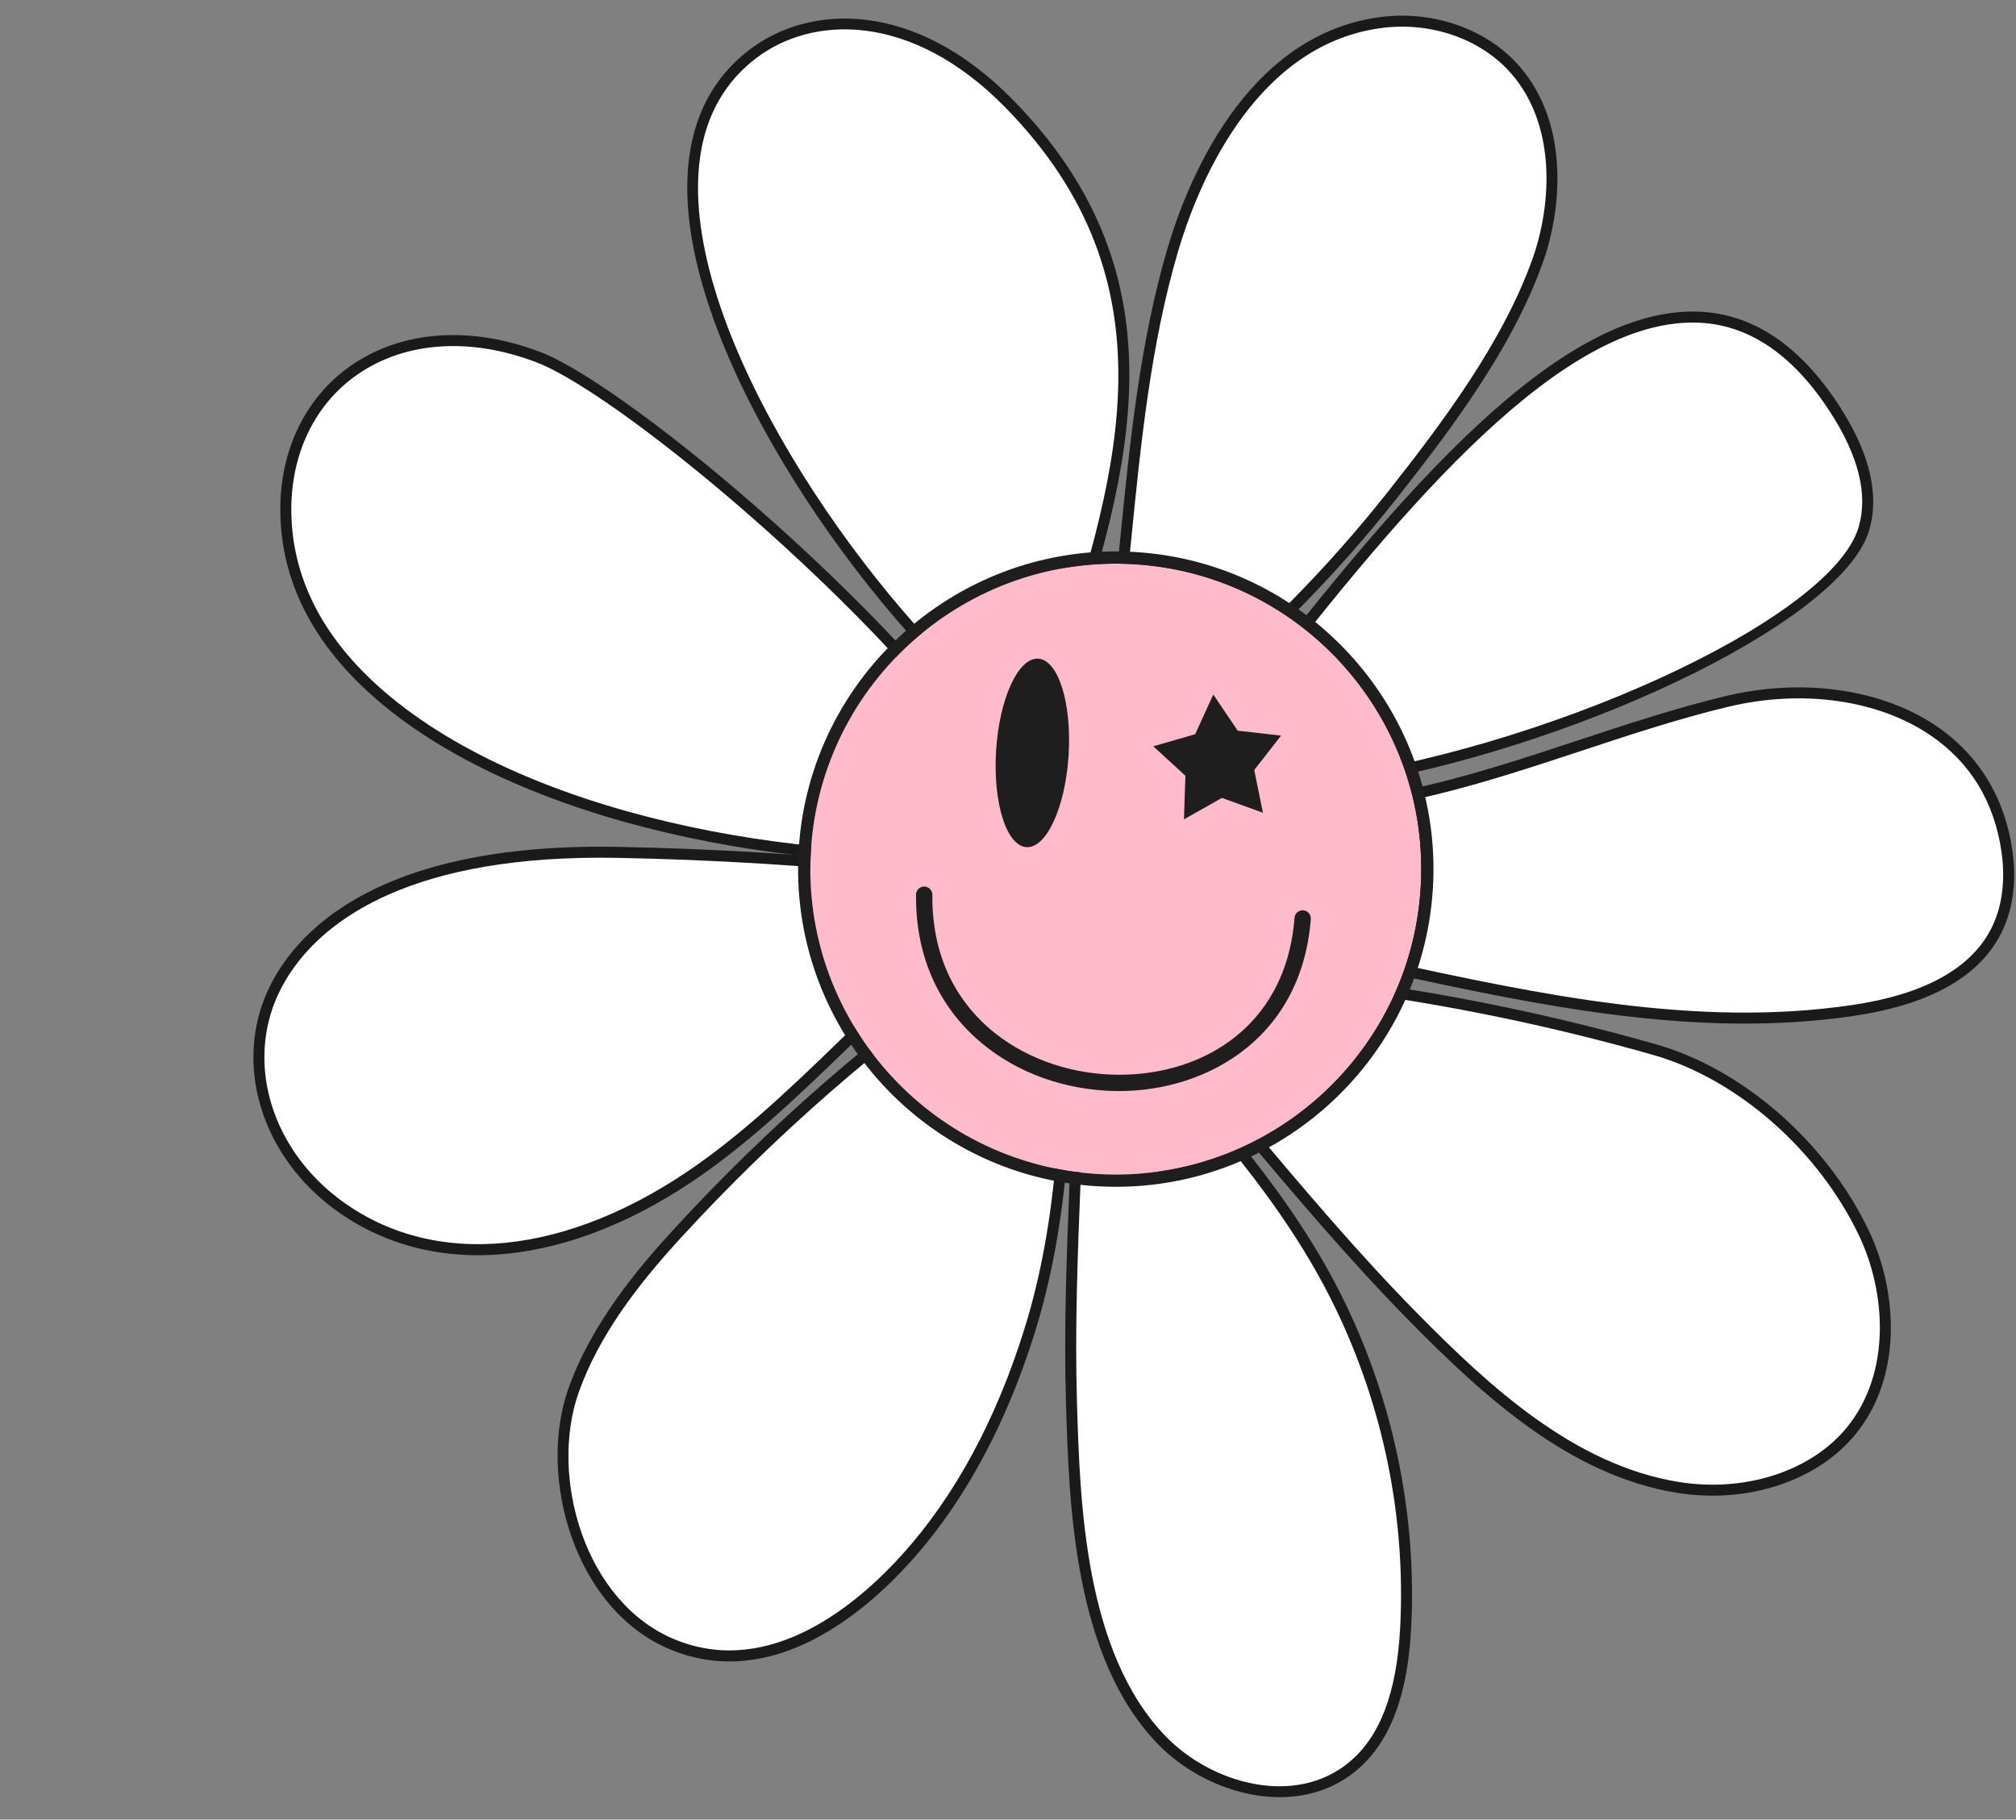
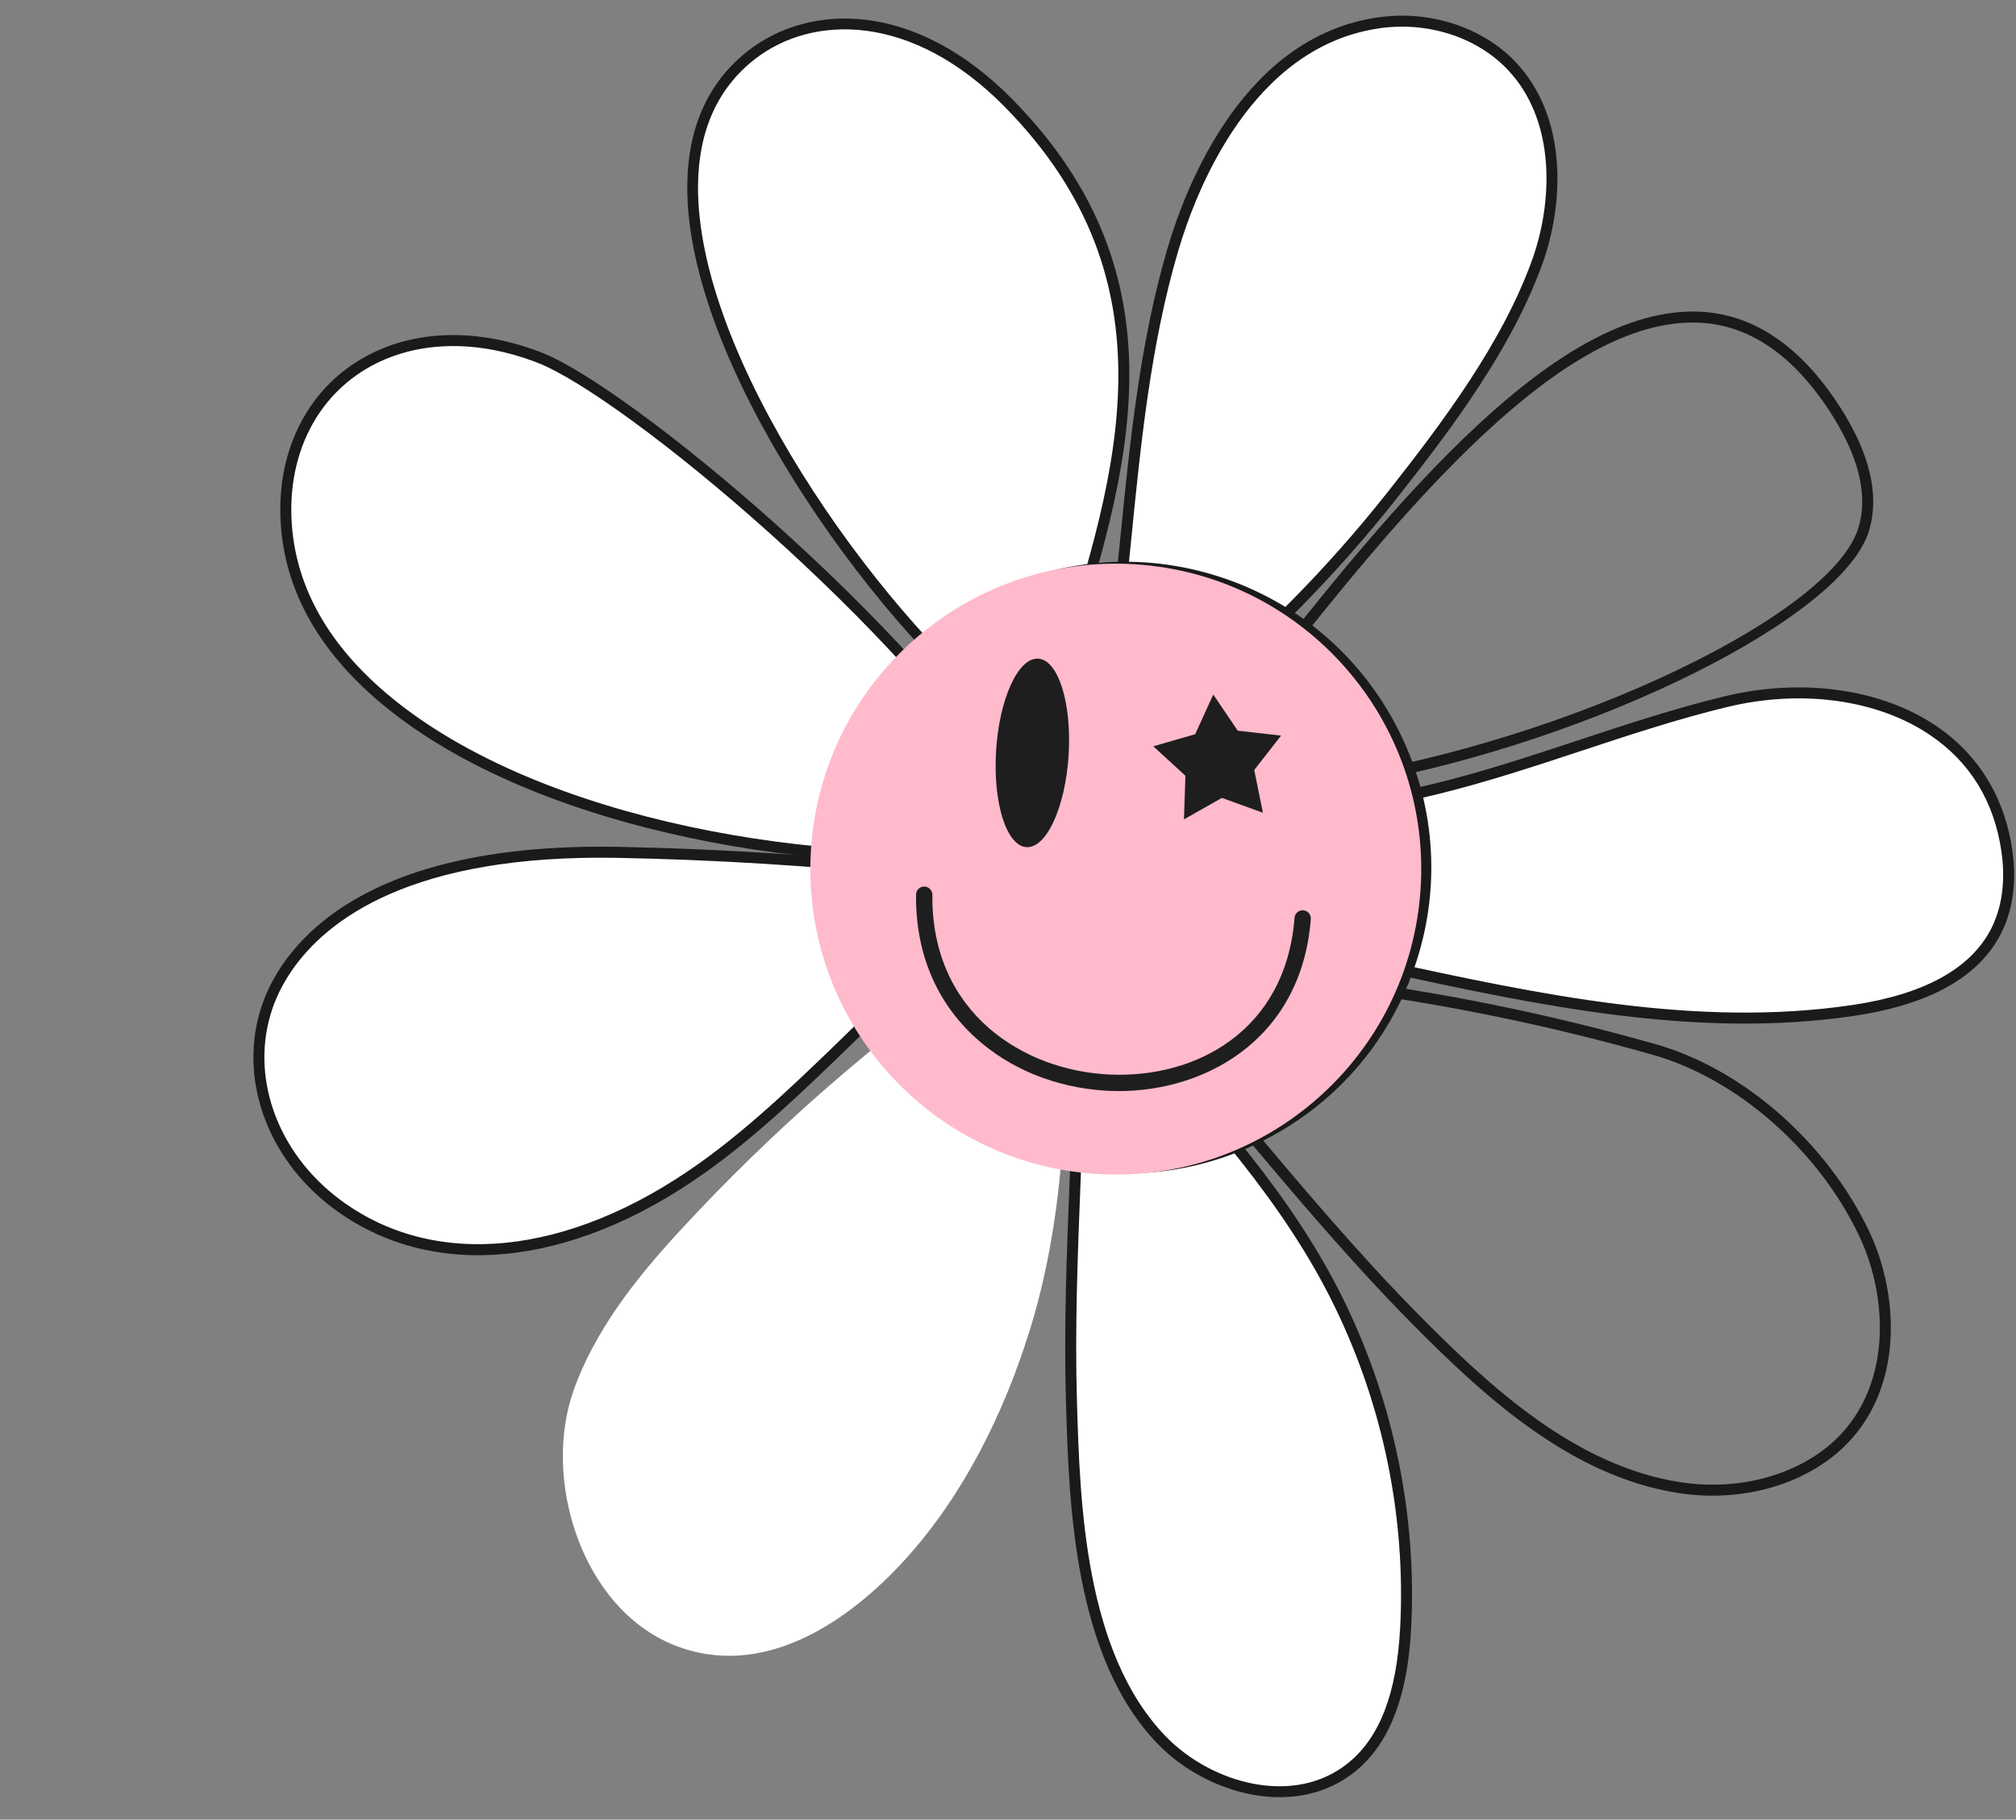
<svg xmlns="http://www.w3.org/2000/svg" height="510.7" preserveAspectRatio="xMidYMid meet" version="1.0" viewBox="-68.2 -4.4 565.8 510.7" width="565.8" zoomAndPan="magnify">
  <rect x="-68.2" y="-4.4" width="565.8" height="510.7" fill="#808080" stroke="none" />
  <g>
    <g id="change1_1">
      <path d="M 183.949 273.73 C 162.117 294.949 146.344 310.992 128.801 323.461 C 10.598 407.449 -68.203 231.512 105.336 234.828 C 132.883 235.355 160.406 237.066 187.805 239.957 L 183.949 273.73" fill="#fff" />
    </g>
    <g id="change2_1">
      <path d="M 13.594 268.145 C 10.883 272.121 9.25 275.785 8.27 278.641 C 1.82 297.445 9.426 318.992 27.188 332.266 C 53.605 352.008 91.258 348.242 127.906 322.203 C 143.211 311.328 157.293 297.582 175.125 280.176 C 177.504 277.855 179.949 275.469 182.48 273.008 L 186.094 241.328 C 159.367 238.555 132.199 236.887 105.305 236.371 C 47.32 235.262 23.406 253.75 13.594 268.145 Z M 185.418 274.453 L 185.023 274.836 C 182.355 277.43 179.781 279.941 177.281 282.383 C 159.352 299.883 145.191 313.703 129.691 324.719 C 91.898 351.574 52.887 355.32 25.344 334.738 C 6.5 320.66 -1.531 297.715 5.352 277.641 C 10.09 263.809 29.332 231.836 105.363 233.285 C 132.863 233.812 160.652 235.539 187.965 238.422 L 189.516 238.586 L 185.418 274.453" fill="#1a1a1a" />
    </g>
    <g id="change1_2">
      <path d="M 210.301 264.707 C 178.211 286.953 148.59 312.766 122.16 341.516 C 110.258 354.465 98.742 369.039 92.789 385.805 C 83.891 410.852 95.066 446.855 120.863 457.266 C 145.727 467.301 169.906 450.938 186.098 432.996 C 202.367 414.969 213.527 392.23 220.734 369.184 C 230.684 337.383 231.367 303.508 231.312 270.188 L 210.301 264.707" fill="#fff" />
    </g>
    <g id="change2_2">
-       <path d="M 105.898 364.004 C 101.242 370.836 97.086 378.316 94.242 386.32 C 85.832 409.996 95.879 445.52 121.441 455.836 C 148.207 466.637 172.723 445.516 184.953 431.965 C 199.715 415.609 211.254 394.336 219.262 368.723 C 228.949 337.758 229.809 305.012 229.77 271.383 L 210.602 266.379 C 178.836 288.461 149.469 314.086 123.297 342.559 C 117.719 348.629 111.453 355.852 105.898 364.004 Z M 198.957 419.086 C 195.305 424.441 191.402 429.426 187.242 434.031 C 174.473 448.184 148.793 470.199 120.285 458.695 C 93.18 447.758 82.465 410.254 91.336 385.285 C 97.762 367.203 110.578 351.84 121.027 340.473 C 147.512 311.656 177.254 285.738 209.422 263.441 L 210.008 263.035 L 232.855 268.992 L 232.855 270.184 C 232.91 304.48 232.141 337.895 222.211 369.645 C 216.312 388.496 208.52 405.055 198.957 419.086" fill="#1a1a1a" />
-     </g>
+       </g>
    <g id="change1_3">
      <path d="M 234.746 287.953 C 234.297 321.742 231.5 355.5 232.516 389.309 C 233.441 420.152 235.09 460.547 257.906 484.055 C 271.156 497.707 295.305 504.605 311.312 491.473 C 322.379 482.391 325.547 466.871 326.297 452.574 C 327.93 421.438 321.426 389.734 307.801 361.691 C 293.055 331.348 269.574 306.051 247.027 281.379 L 234.746 287.953" fill="#fff" />
    </g>
    <g id="change2_3">
      <path d="M 236.273 288.887 C 236.09 301.496 235.586 314.285 235.09 326.664 C 234.273 347.184 233.43 368.398 234.059 389.258 C 234.895 417.207 236.16 459.434 259.016 482.98 C 271.852 496.207 295.121 502.758 310.332 490.277 C 319.09 483.105 323.797 470.742 324.758 452.492 C 326.379 421.562 320.035 390.398 306.41 362.363 C 292.148 333.016 269.531 308.277 247.652 284.355 L 246.695 283.305 Z M 318.773 485.535 C 316.902 488.281 314.746 490.648 312.289 492.668 C 295.723 506.258 270.59 499.336 256.801 485.129 C 233.113 460.727 231.824 417.773 230.973 389.355 C 230.344 368.383 231.188 347.113 232.008 326.539 C 232.512 313.883 233.031 300.801 233.199 287.934 L 233.215 287.023 L 247.355 279.453 L 249.934 282.27 C 271.957 306.359 294.73 331.262 309.188 361.016 C 323.039 389.516 329.488 421.207 327.836 452.656 C 327.094 466.848 324.109 477.707 318.773 485.535" fill="#1a1a1a" />
    </g>
    <g id="change1_4">
-       <path d="M 259.664 286.711 C 282.555 313.039 304.188 340.668 328.711 365.527 C 349.09 386.18 372.977 408.258 402.711 413.055 C 420.355 415.898 440.086 411.008 451.375 397.148 C 463.723 381.992 463.348 359.34 454.926 341.695 C 443.691 318.156 420.93 297.242 396.164 290.188 C 367.699 282.074 338.637 276.059 309.293 272.203 L 259.664 286.711" fill="#fff" />
-     </g>
+       </g>
    <g id="change2_4">
      <path d="M 262.406 287.516 C 268.992 295.129 275.562 302.934 281.93 310.496 C 297.176 328.613 312.941 347.348 329.809 364.441 C 349.84 384.746 373.664 406.805 402.957 411.531 C 421.594 414.535 440.129 408.512 450.176 396.176 C 462.793 380.668 460.98 357.961 453.535 342.359 C 442.051 318.301 419.363 298.402 395.742 291.672 C 367.531 283.633 338.488 277.609 309.414 273.777 Z M 454.676 395.305 C 454.02 396.266 453.316 397.207 452.57 398.121 C 441.84 411.297 422.172 417.758 402.465 414.578 C 372.254 409.703 347.988 387.262 327.613 366.609 C 310.66 349.426 294.855 330.645 279.566 312.48 C 272.703 304.324 265.602 295.887 258.504 287.723 L 256.922 285.906 L 309.172 270.633 L 309.492 270.672 C 338.824 274.527 368.129 280.594 396.586 288.703 C 421.023 295.668 444.473 316.207 456.316 341.031 C 463.746 356.594 465.848 378.91 454.676 395.305" fill="#1a1a1a" />
    </g>
    <g id="change1_5">
      <path d="M 293.211 261.129 C 345.188 271.504 398.367 287.086 451.82 279.207 C 467.531 276.891 484.664 271.184 491.945 257.066 C 495.488 250.191 496.16 242.105 495.055 234.449 C 489.461 195.758 449.344 184.57 416.336 192.496 C 375.305 202.352 335.598 222.754 292.613 222.645 L 293.211 261.129" fill="#fff" />
    </g>
    <g id="change2_5">
      <path d="M 294.734 259.859 C 303.391 261.602 312.207 263.508 320.746 265.352 C 363.504 274.594 407.711 284.148 451.594 277.68 C 471.695 274.719 484.816 267.523 490.574 256.359 C 494.5 248.738 494.348 240.359 493.527 234.668 C 491.484 220.562 484.762 209.551 473.535 201.938 C 458.809 191.957 437.562 188.988 416.695 193.996 C 402.922 197.305 389.023 201.898 375.586 206.34 C 349.406 214.988 322.352 223.93 294.18 224.18 Z M 491.336 261.098 C 484.375 271.312 471.18 277.91 452.047 280.73 C 407.605 287.281 363.117 277.668 320.098 268.367 C 311.164 266.438 301.934 264.445 292.906 262.641 L 291.688 262.398 L 291.047 221.098 L 292.617 221.102 C 320.855 221.176 348.188 212.145 374.617 203.41 C 388.117 198.949 402.074 194.336 415.977 190.996 C 437.672 185.785 459.836 188.926 475.266 199.387 C 487.07 207.387 494.441 219.438 496.578 234.23 C 497.469 240.363 497.617 249.43 493.316 257.773 C 492.723 258.918 492.066 260.027 491.336 261.098" fill="#1a1a1a" />
    </g>
    <g id="change1_6">
-       <path d="M 297.008 216.453 C 365.172 208.461 446.91 170.422 454.863 144.141 C 458.336 132.668 453.211 120.363 446.684 110.309 C 401.734 41.074 332.496 126.621 283.195 190.16 L 297.008 216.453" fill="#fff" />
-     </g>
+       </g>
    <g id="change2_6">
      <path d="M 297.879 214.797 C 364.398 206.707 445.52 169.703 453.387 143.691 C 456.156 134.543 453.465 123.594 445.387 111.148 C 435.008 95.16 422.629 86.754 408.598 86.164 C 370.574 84.562 326.727 136.613 285.023 190.32 Z M 453.039 151.184 C 435.098 177.512 359.516 210.68 297.184 217.984 L 296.133 218.109 L 281.367 189.996 L 281.977 189.215 C 324.355 134.598 369.051 81.41 408.727 83.078 C 423.812 83.715 437.02 92.594 447.977 109.469 C 456.574 122.711 459.387 134.527 456.34 144.59 C 455.691 146.723 454.578 148.93 453.039 151.184" fill="#1a1a1a" />
    </g>
    <g id="change1_7">
      <path d="M 214.785 235.27 C 132.141 242.324 12.992 209.902 12.02 139.371 C 11.512 102.781 44.59 80.953 83.227 95.98 C 108.266 105.715 188.078 172.605 218.953 222.922 L 214.785 235.27" fill="#fff" />
    </g>
    <g id="change2_7">
      <path d="M 21.492 111.43 C 16.219 119.168 13.414 128.805 13.559 139.352 C 13.809 157.328 21.926 173.684 37.691 187.961 C 77.785 224.27 156.32 238.465 213.648 233.816 L 217.262 223.113 C 185.652 172.113 106.777 106.793 82.668 97.414 C 64.008 90.16 45.566 91.371 32.07 100.742 C 27.883 103.652 24.328 107.266 21.492 111.43 Z M 215.926 236.719 L 214.918 236.805 C 156.84 241.766 76.602 227.363 35.621 190.25 C 19.195 175.375 10.734 158.266 10.473 139.395 C 10.234 122.137 17.461 107.125 30.312 98.207 C 44.664 88.242 64.156 86.906 83.785 94.539 C 108.305 104.074 188.633 170.559 220.27 222.113 L 220.648 222.73 L 215.926 236.719" fill="#1a1a1a" />
    </g>
    <g id="change1_8">
      <path d="M 213.262 197.004 C 165.629 158.652 93.309 49.344 142.812 10.945 C 159.52 -2.012 188.41 -2.367 214.891 24.562 C 268.395 78.973 242.992 139.016 226.039 194.793 L 213.262 197.004" fill="#fff" />
    </g>
    <g id="change2_8">
      <path d="M 213.676 195.402 L 224.867 193.465 C 226.219 189.047 227.613 184.602 229.02 180.133 C 245.32 128.344 262.172 74.789 213.816 25.621 C 187.676 -0.965 159.781 -0.309 143.734 12.137 C 133.238 20.281 127.844 32.238 127.703 47.672 C 127.266 95.73 177.305 165.828 213.676 195.402 Z M 227.211 196.117 L 212.848 198.605 L 212.316 198.176 C 175.426 168.477 124.242 96.836 124.688 47.645 C 124.836 31.238 130.621 18.488 141.887 9.754 C 158.988 -3.508 188.523 -4.398 215.969 23.508 C 265.59 73.969 248.461 128.398 231.898 181.039 C 230.398 185.797 228.91 190.527 227.48 195.23 L 227.211 196.117" fill="#1a1a1a" />
    </g>
    <g id="change1_9">
      <path d="M 244.391 177.961 C 249.059 140.777 250.332 101.684 260.988 65.586 C 269.254 37.594 287.234 6.371 319.004 1.973 C 332.281 0.133 346.582 4.219 355.863 13.887 C 369.383 27.965 369.887 50.574 363.297 68.941 C 354.871 92.422 338.152 114.781 322.809 134.234 C 305.559 156.098 285.895 176.062 264.121 193.434 L 244.391 177.961" fill="#fff" />
    </g>
    <g id="change2_9">
      <path d="M 264.113 191.465 C 285.102 174.598 304.441 155.023 321.598 133.277 C 336.656 114.184 353.438 91.848 361.844 68.422 C 367.395 52.945 368.871 29.656 354.754 14.957 C 346.191 6.039 332.574 1.648 319.215 3.5 C 283.184 8.492 267.527 48.887 262.469 66.023 C 254.734 92.23 251.93 120.414 249.219 147.664 C 248.246 157.418 247.246 167.496 246.031 177.285 Z M 343.895 108.516 C 337.488 117.914 330.594 126.855 324.02 135.188 C 306.453 157.449 286.629 177.453 265.086 194.641 L 264.129 195.402 L 242.754 178.637 L 242.863 177.766 C 244.121 167.742 245.148 157.383 246.148 147.359 C 248.871 119.965 251.691 91.637 259.512 65.148 C 264.734 47.441 280.977 5.68 318.789 0.445 C 333.109 -1.539 347.742 3.203 356.977 12.82 C 372.074 28.539 370.598 53.156 364.746 69.465 C 359.887 83.016 352.316 96.156 343.895 108.516" fill="#1a1a1a" />
    </g>
    <g id="change3_1">
-       <path d="M 209.285 164.078 C 250.734 142.898 301.508 159.324 322.691 200.773 C 343.871 242.223 327.441 292.996 285.992 314.18 C 244.547 335.359 193.773 318.934 172.59 277.484 C 151.406 236.035 167.84 185.262 209.285 164.078" fill="#fff136" />
-     </g>
+       </g>
    <g id="change2_10">
      <path d="M 179.359 192.422 C 162.855 216.641 159.719 248.902 173.965 276.781 C 194.727 317.406 244.668 333.566 285.293 312.805 C 304.973 302.746 319.559 285.633 326.359 264.602 C 333.164 243.574 331.375 221.156 321.316 201.477 C 311.258 181.797 294.141 167.211 273.113 160.406 C 252.086 153.605 229.668 155.395 209.988 165.453 C 197.242 171.969 186.902 181.355 179.359 192.422 Z M 318.527 287.582 C 310.535 299.312 299.688 308.914 286.699 315.551 C 244.555 337.086 192.754 320.324 171.219 278.188 C 149.68 236.047 166.441 184.238 208.582 162.703 C 228.996 152.273 252.254 150.414 274.066 157.473 C 295.875 164.531 313.633 179.66 324.062 200.07 C 334.496 220.484 336.355 243.738 329.297 265.551 C 326.73 273.484 323.094 280.883 318.527 287.582" fill="#1a1a1a" />
    </g>
    <g id="change4_1">
      <path d="M 330.508 244.895 C 327.543 292.145 286.832 328.047 239.582 325.082 C 192.332 322.117 156.43 281.406 159.395 234.156 C 162.359 186.906 203.07 151.004 250.32 153.969 C 297.57 156.934 333.473 197.645 330.508 244.895" fill="#ffbacc" />
    </g>
    <g id="change5_1">
-       <path d="M 250.32 153.969 C 203.145 151.008 162.355 186.98 159.395 234.156 C 156.434 281.332 192.406 322.121 239.582 325.082 C 286.758 328.043 327.547 292.07 330.508 244.895 C 333.469 197.719 297.496 156.93 250.32 153.969 Z M 239.367 328.512 C 190.301 325.434 152.887 283.008 155.965 233.941 C 159.043 184.875 201.469 147.461 250.535 150.539 C 299.602 153.617 337.02 196.043 333.938 245.109 C 330.859 294.18 288.434 331.594 239.367 328.512" fill="#1e1e1e" />
-     </g>
+       </g>
    <g id="change5_2">
      <path d="M 231.711 207.551 C 230.793 222.156 225.492 233.715 219.875 233.363 C 214.254 233.008 210.441 220.883 211.359 206.273 C 212.273 191.664 217.574 180.109 223.195 180.461 C 228.812 180.812 232.625 192.941 231.711 207.551" fill="#1e1e1e" />
    </g>
    <g id="change5_3">
      <path d="M 272.312 190.527 L 279.172 200.672 L 291.336 202.059 L 283.809 211.711 L 286.246 223.711 L 274.738 219.535 L 264.086 225.562 L 264.496 213.328 L 255.473 205.055 L 267.234 201.668 L 272.312 190.527" fill="#1e1e1e" />
    </g>
    <g id="change5_4">
      <path d="M 241.922 301.695 C 228.055 300.824 215.203 295.594 205.625 286.895 C 194.5 276.789 188.715 262.887 188.891 246.688 C 188.902 245.422 189.941 244.406 191.207 244.422 C 192.445 244.434 193.488 245.473 193.473 246.738 C 193.113 279.855 219.047 296.145 243.32 297.184 C 267.305 298.25 292.625 285.062 295.117 253.199 C 295.215 251.949 296.297 251.012 297.543 251.09 L 297.578 251.094 C 298.844 251.191 299.785 252.293 299.688 253.555 C 296.973 288.285 268.457 302.891 243.117 301.762 C 242.719 301.742 242.32 301.723 241.922 301.695" fill="#1e1e1e" />
    </g>
  </g>
</svg>